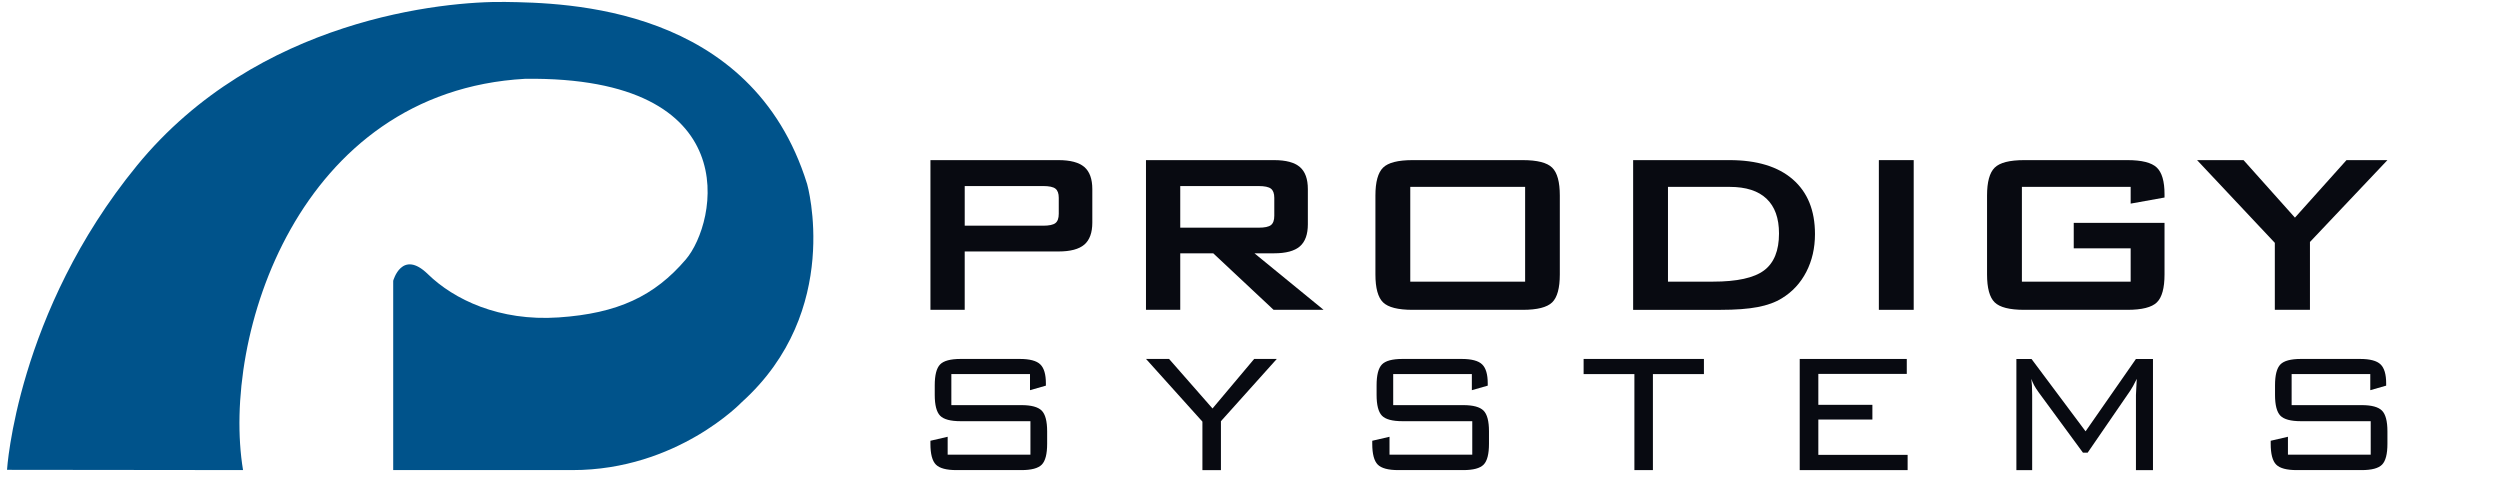
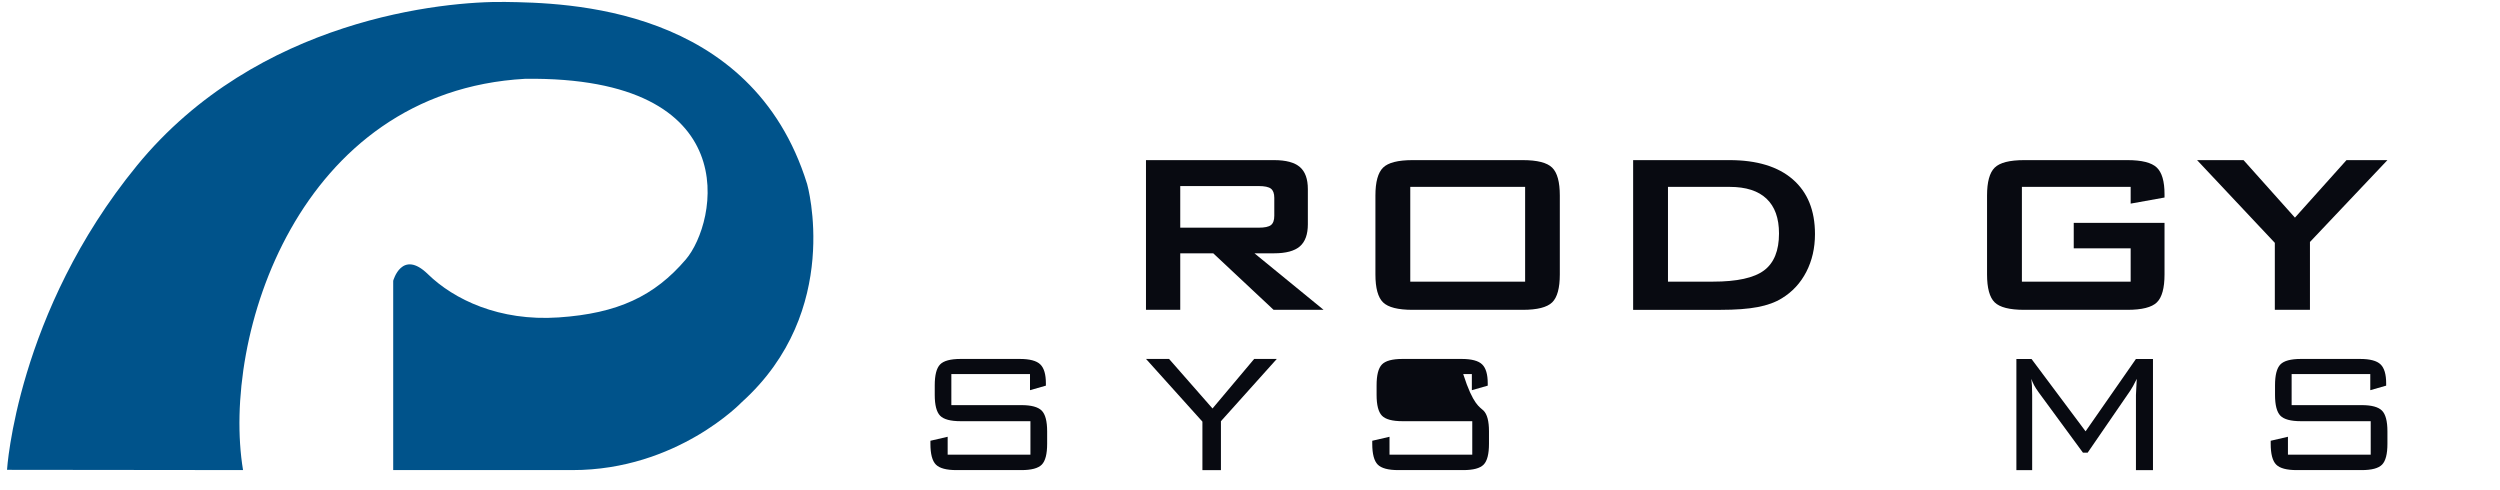
<svg xmlns="http://www.w3.org/2000/svg" width="204" height="40" viewBox="0 0 204 40" fill="none">
  <path d="M0.573 38.339C0.573 38.339 1.354 25.507 11.181 13.504C21.008 1.501 36.274 0.087 41.206 0.159C46.138 0.232 61.349 0.448 65.864 15.025C65.864 15.025 68.8 25.36 60.533 32.812C60.533 32.812 55.256 38.359 46.717 38.359H32.085V22.912C32.085 22.912 32.792 20.301 34.913 22.368C37.034 24.435 40.733 26.229 45.573 25.903C50.415 25.577 53.406 24.162 55.963 21.171C58.519 18.179 61.021 6.212 42.855 6.43C24.306 7.464 18.038 27.481 19.832 38.359L0.572 38.338L0.573 38.339Z" fill="#00538B" />
-   <path d="M75.924 25.282V13.066H86.371C87.341 13.066 88.044 13.253 88.481 13.627C88.915 14.001 89.133 14.604 89.133 15.435V18.163C89.133 18.987 88.915 19.587 88.481 19.96C88.044 20.334 87.342 20.52 86.371 20.52H78.72V25.281H75.924V25.282ZM85.112 15.181H78.721V18.417H85.112C85.605 18.417 85.942 18.346 86.124 18.203C86.305 18.061 86.395 17.809 86.395 17.447V16.141C86.395 15.786 86.305 15.538 86.124 15.395C85.943 15.252 85.605 15.181 85.112 15.181Z" fill="#080A11" />
  <path d="M93.512 25.282V13.066H103.959C104.929 13.066 105.632 13.253 106.068 13.627C106.503 14.001 106.721 14.604 106.721 15.435V18.301C106.721 19.126 106.503 19.727 106.068 20.105C105.632 20.482 104.93 20.67 103.959 20.67H102.364L108.003 25.281H103.924L99.001 20.67H96.308V25.281H93.512V25.282ZM102.699 15.181H96.308V18.579H102.699C103.191 18.579 103.528 18.509 103.71 18.366C103.891 18.223 103.982 17.971 103.982 17.609V16.142C103.982 15.787 103.891 15.539 103.71 15.396C103.529 15.253 103.191 15.182 102.699 15.182V15.181Z" fill="#080A11" />
  <path d="M112.234 15.955C112.234 14.846 112.443 14.087 112.859 13.679C113.276 13.27 114.076 13.066 115.263 13.066H124.254C125.44 13.066 126.242 13.27 126.657 13.679C127.074 14.088 127.281 14.847 127.281 15.955V22.393C127.281 23.51 127.073 24.27 126.657 24.674C126.241 25.079 125.44 25.282 124.254 25.282H115.263C114.077 25.282 113.276 25.079 112.859 24.674C112.443 24.27 112.234 23.509 112.234 22.393V15.955ZM115.078 22.982H124.45V15.25H115.078V22.982Z" fill="#080A11" />
  <path d="M133.264 25.282V13.066H141.122C143.364 13.066 145.088 13.591 146.293 14.638C147.499 15.686 148.102 17.173 148.102 19.099C148.102 20.24 147.867 21.267 147.397 22.179C146.927 23.093 146.264 23.811 145.409 24.334C144.878 24.666 144.217 24.907 143.427 25.057C142.638 25.208 141.626 25.283 140.395 25.283H133.264V25.282ZM136.107 22.982H139.782C141.739 22.982 143.125 22.677 143.942 22.069C144.759 21.461 145.167 20.454 145.167 19.052C145.167 17.804 144.828 16.858 144.15 16.215C143.472 15.572 142.47 15.25 141.146 15.25H136.107V22.982Z" fill="#080A11" />
-   <path d="M153.315 25.282V13.066H156.158V25.282H153.315Z" fill="#080A11" />
  <path d="M173.862 15.25H164.987V22.982H173.862V20.266H169.217V18.186H176.625V22.393C176.625 23.51 176.416 24.27 176 24.674C175.583 25.079 174.782 25.282 173.596 25.282H165.171C163.985 25.282 163.184 25.079 162.767 24.674C162.351 24.27 162.143 23.509 162.143 22.393V15.955C162.143 14.846 162.351 14.087 162.767 13.679C163.184 13.27 163.984 13.066 165.171 13.066H173.596C174.767 13.066 175.565 13.267 175.989 13.667C176.413 14.068 176.625 14.792 176.625 15.84V16.118L173.862 16.615V15.251V15.25Z" fill="#080A11" />
  <path d="M185.626 25.282V19.816L179.281 13.066H183.072L187.267 17.759L191.474 13.066H194.814L188.492 19.746V25.282H185.626Z" fill="#080A11" />
  <path d="M84.049 30.526H77.63V33.058H83.345C84.152 33.058 84.703 33.207 85.001 33.504C85.298 33.801 85.447 34.365 85.447 35.194V36.215C85.447 37.051 85.301 37.617 85.01 37.913C84.718 38.211 84.162 38.36 83.345 38.36H78.05C77.226 38.36 76.665 38.21 76.368 37.909C76.07 37.608 75.922 37.043 75.922 36.215V35.966L77.329 35.64V37.099H84.083V34.369H78.386C77.561 34.369 77.004 34.22 76.712 33.919C76.421 33.618 76.275 33.053 76.275 32.225V31.436C76.275 30.606 76.421 30.04 76.712 29.74C77.004 29.439 77.561 29.29 78.386 29.29H83.216C84.023 29.29 84.579 29.437 84.885 29.732C85.192 30.026 85.344 30.543 85.344 31.281V31.469L84.048 31.839V30.526H84.049Z" fill="#080A11" />
  <path d="M98.117 38.361V34.405L93.517 29.291H95.397L98.941 33.332L102.339 29.291H104.185L99.628 34.37V38.361H98.118H98.117Z" fill="#080A11" />
-   <path d="M120.104 30.526H113.685V33.058H119.399C120.206 33.058 120.758 33.207 121.055 33.504C121.353 33.801 121.501 34.365 121.501 35.194V36.215C121.501 37.051 121.355 37.617 121.064 37.913C120.773 38.211 120.217 38.36 119.399 38.36H114.104C113.28 38.36 112.72 38.21 112.422 37.909C112.125 37.608 111.976 37.043 111.976 36.215V35.966L113.384 35.64V37.099H120.137V34.369H114.44C113.616 34.369 113.059 34.22 112.767 33.919C112.476 33.618 112.33 33.053 112.33 32.225V31.436C112.33 30.606 112.476 30.04 112.767 29.74C113.059 29.439 113.616 29.29 114.44 29.29H119.271C120.077 29.29 120.633 29.437 120.94 29.732C121.246 30.026 121.399 30.543 121.399 31.281V31.469L120.103 31.839V30.526H120.104Z" fill="#080A11" />
-   <path d="M134.877 30.526V38.36H133.367V30.526H129.223V29.29H139.04V30.526H134.877Z" fill="#080A11" />
-   <path d="M146.857 38.361V29.291H155.593V30.51H148.376V33.034H152.787V34.234H148.376V37.117H155.662V38.361H146.857Z" fill="#080A11" />
+   <path d="M120.104 30.526H113.685H119.399C120.206 33.058 120.758 33.207 121.055 33.504C121.353 33.801 121.501 34.365 121.501 35.194V36.215C121.501 37.051 121.355 37.617 121.064 37.913C120.773 38.211 120.217 38.36 119.399 38.36H114.104C113.28 38.36 112.72 38.21 112.422 37.909C112.125 37.608 111.976 37.043 111.976 36.215V35.966L113.384 35.64V37.099H120.137V34.369H114.44C113.616 34.369 113.059 34.22 112.767 33.919C112.476 33.618 112.33 33.053 112.33 32.225V31.436C112.33 30.606 112.476 30.04 112.767 29.74C113.059 29.439 113.616 29.29 114.44 29.29H119.271C120.077 29.29 120.633 29.437 120.94 29.732C121.246 30.026 121.399 30.543 121.399 31.281V31.469L120.103 31.839V30.526H120.104Z" fill="#080A11" />
  <path d="M165.756 30.912C165.779 31.09 165.796 31.276 165.807 31.47C165.819 31.665 165.825 31.923 165.825 32.243V38.362H164.537V29.292H165.772L170.183 35.196L174.293 29.292H175.683V38.362H174.293V32.243C174.293 32.162 174.303 31.962 174.322 31.638C174.342 31.315 174.355 31.073 174.361 30.913C174.246 31.148 174.145 31.346 174.056 31.505C173.968 31.665 173.889 31.794 173.821 31.891L170.354 36.936H169.968L166.364 32.027C166.359 32.022 166.345 32.002 166.322 31.967C166.059 31.608 165.869 31.254 165.756 30.911V30.912Z" fill="#080A11" />
  <path d="M193.416 30.526H186.997V33.058H192.712C193.519 33.058 194.07 33.207 194.368 33.504C194.665 33.801 194.814 34.365 194.814 35.194V36.215C194.814 37.051 194.668 37.617 194.377 37.913C194.086 38.211 193.53 38.36 192.712 38.36H187.417C186.593 38.36 186.032 38.21 185.735 37.909C185.437 37.608 185.289 37.043 185.289 36.215V35.966L186.696 35.64V37.099H193.45V34.369H187.753C186.929 34.369 186.371 34.22 186.079 33.919C185.788 33.618 185.642 33.053 185.642 32.225V31.436C185.642 30.606 185.788 30.04 186.079 29.74C186.371 29.439 186.929 29.29 187.753 29.29H192.583C193.39 29.29 193.946 29.437 194.252 29.732C194.559 30.026 194.711 30.543 194.711 31.281V31.469L193.415 31.839V30.526H193.416Z" fill="#080A11" />
</svg>